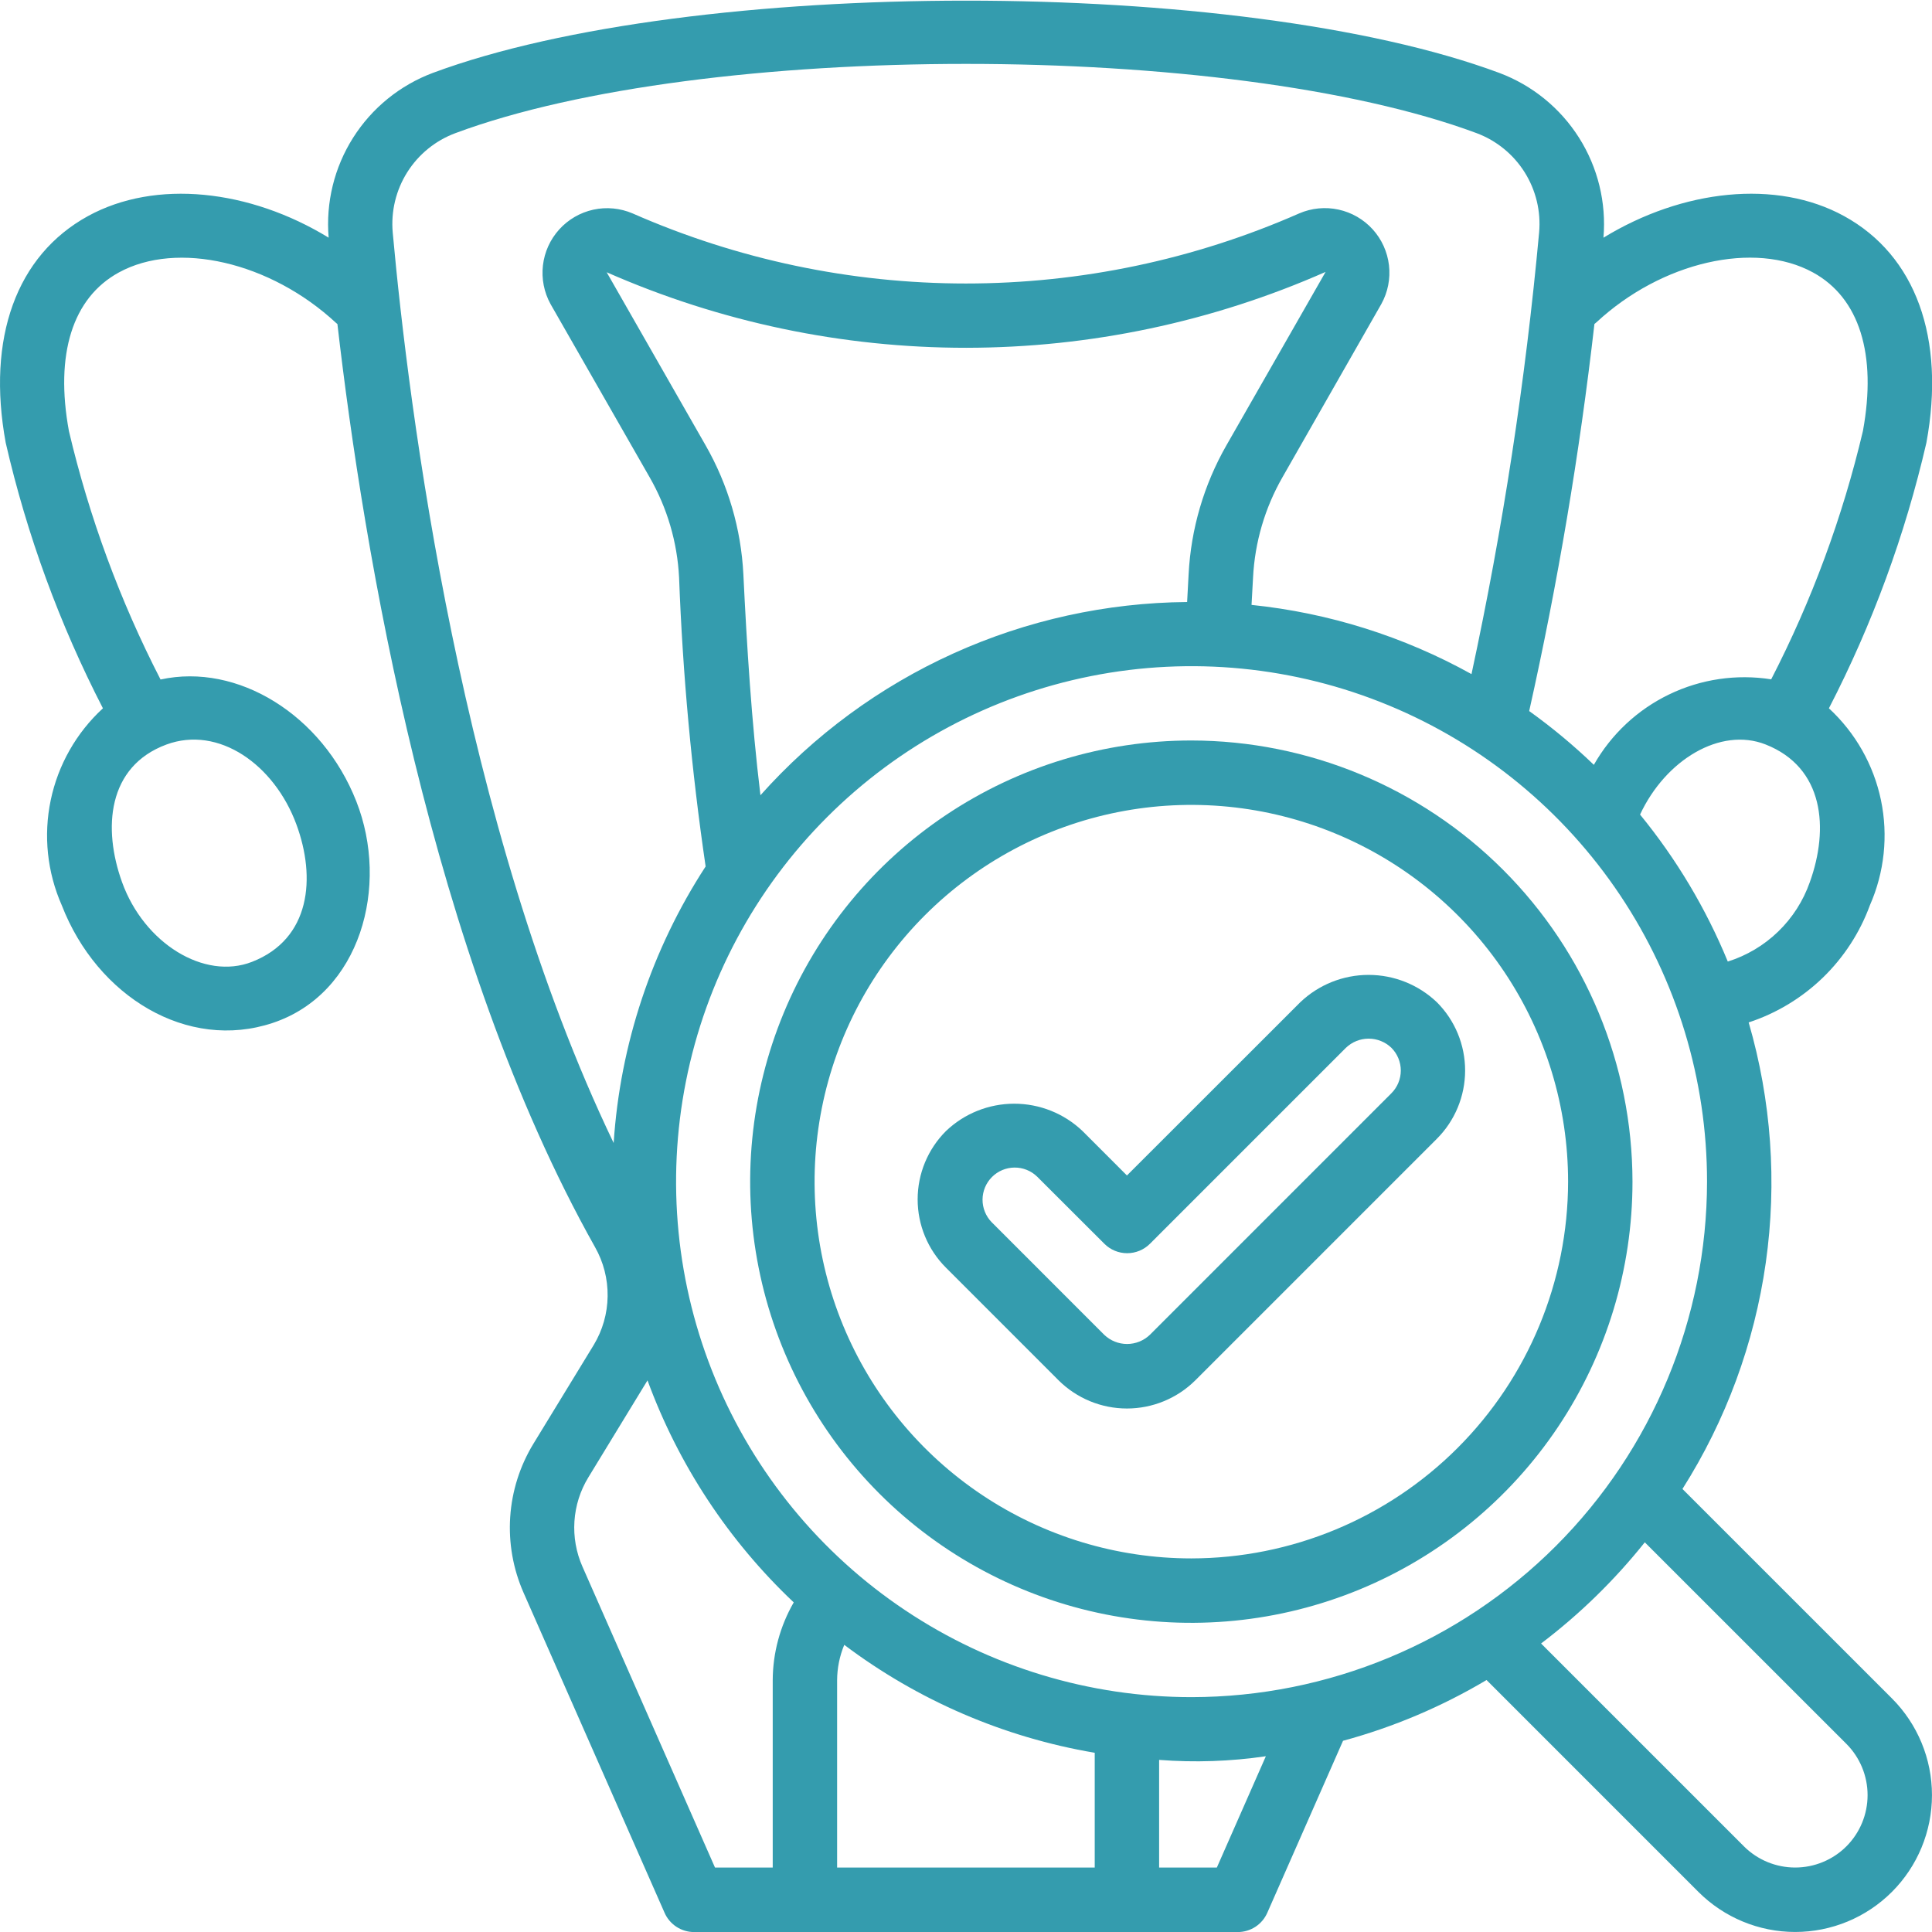
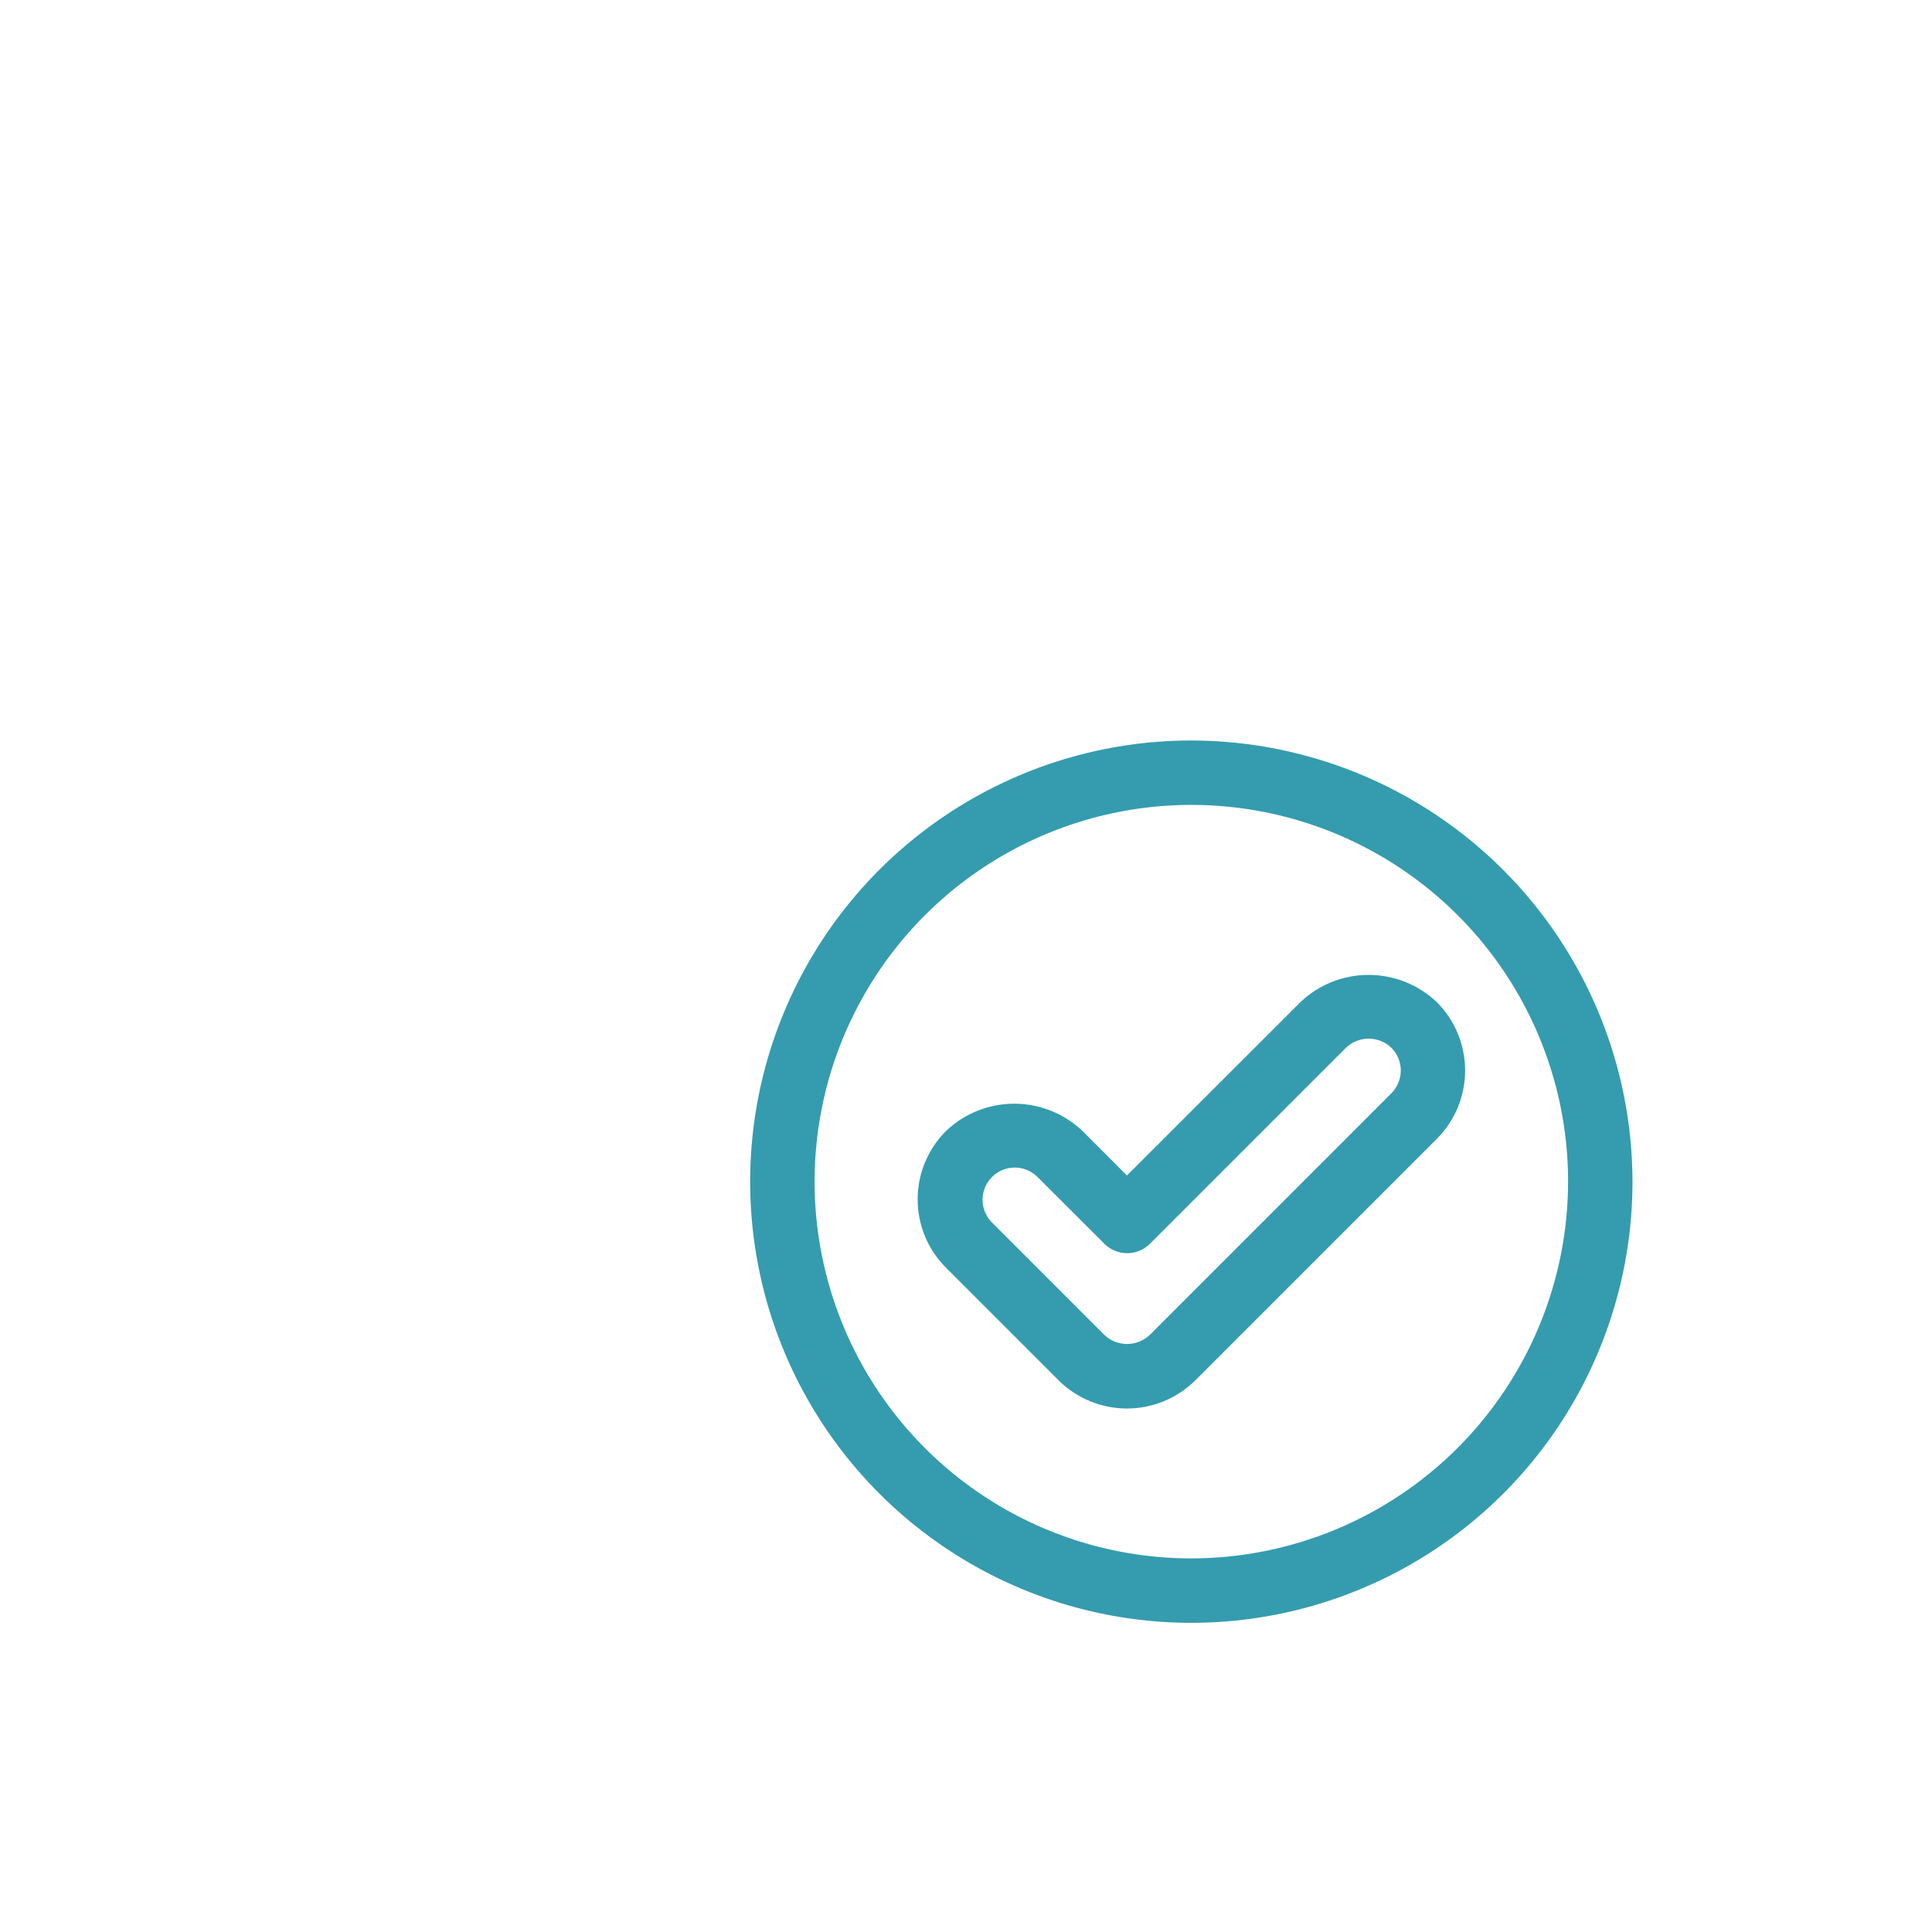
<svg xmlns="http://www.w3.org/2000/svg" width="73" height="73" viewBox="0 0 73 73" fill="none">
-   <path d="M63.571 56.26C65.214 53.667 66.287 50.754 66.719 47.715C67.15 44.676 66.93 41.58 66.073 38.632C67.122 38.288 68.078 37.71 68.872 36.944C69.665 36.177 70.275 35.24 70.654 34.204C71.203 32.957 71.349 31.57 71.072 30.235C70.794 28.901 70.106 27.687 69.105 26.763C70.746 23.585 71.983 20.215 72.788 16.731C73.519 12.77 72.382 9.649 69.681 8.166C67.126 6.761 63.574 7.155 60.586 8.981C60.699 7.656 60.375 6.329 59.664 5.205C58.952 4.08 57.892 3.219 56.646 2.753C46.855 -0.886 26.145 -0.884 16.359 2.753C15.113 3.219 14.053 4.08 13.342 5.204C12.63 6.328 12.306 7.655 12.418 8.98C9.431 7.155 5.882 6.762 3.323 8.165C0.622 9.648 -0.512 12.769 0.216 16.731C1.018 20.215 2.252 23.585 3.889 26.763C2.885 27.686 2.195 28.9 1.916 30.236C1.637 31.571 1.784 32.96 2.335 34.208C3.673 37.657 7.08 39.729 10.311 38.649C13.625 37.539 14.723 33.478 13.463 30.278C12.176 27.005 8.977 25.037 6.066 25.675C4.534 22.698 3.372 19.545 2.604 16.287C2.071 13.382 2.74 11.254 4.489 10.296C6.693 9.086 10.215 9.894 12.703 12.206L12.749 12.243C13.732 20.77 16.277 36.082 22.483 47.122C22.804 47.688 22.968 48.328 22.959 48.978C22.951 49.629 22.769 50.264 22.433 50.821L20.154 54.553C19.644 55.39 19.343 56.339 19.278 57.318C19.213 58.296 19.386 59.276 19.78 60.174L25.11 72.272C25.204 72.489 25.36 72.673 25.558 72.803C25.755 72.932 25.987 73.002 26.223 73.002H46.771C47.008 73.002 47.239 72.932 47.437 72.803C47.634 72.673 47.79 72.489 47.885 72.272L50.746 65.775C52.65 65.259 54.474 64.487 56.169 63.479L64.174 71.485C65.144 72.454 66.459 72.999 67.83 72.999C69.201 72.999 70.516 72.454 71.485 71.485C72.455 70.515 72.999 69.2 72.999 67.829C72.999 66.458 72.455 65.143 71.485 64.173L63.571 56.26ZM6.286 28.133C8.263 27.403 10.363 28.891 11.197 31.144C11.945 33.165 11.739 35.478 9.522 36.343C7.719 37.047 5.444 35.642 4.612 33.333C3.88 31.305 4.054 28.961 6.286 28.133ZM68.383 33.333C68.135 34.04 67.726 34.679 67.188 35.199C66.65 35.72 65.998 36.108 65.284 36.332C64.459 34.327 63.342 32.456 61.969 30.778C62.934 28.709 65.005 27.461 66.709 28.128C68.925 28.999 69.114 31.305 68.383 33.333ZM60.245 12.242C60.272 12.218 60.293 12.203 60.322 12.178C62.782 9.894 66.298 9.084 68.506 10.296C70.254 11.254 70.923 13.382 70.39 16.285C69.621 19.542 68.457 22.693 66.924 25.668C65.611 25.462 64.266 25.66 63.069 26.238C61.872 26.815 60.879 27.744 60.223 28.899C59.459 28.164 58.642 27.485 57.78 26.867C58.859 22.039 59.682 17.157 60.245 12.242ZM14.839 8.786C14.768 7.987 14.96 7.187 15.388 6.508C15.816 5.83 16.454 5.311 17.206 5.031C26.575 1.542 46.416 1.542 55.794 5.031C56.544 5.312 57.182 5.831 57.608 6.509C58.034 7.187 58.227 7.987 58.155 8.784C57.639 14.393 56.786 19.965 55.6 25.471C53.035 24.047 50.208 23.157 47.289 22.856C47.308 22.513 47.328 22.166 47.346 21.823C47.413 20.489 47.794 19.19 48.458 18.032L52.193 11.487C52.44 11.041 52.541 10.529 52.482 10.023C52.423 9.517 52.208 9.042 51.866 8.665C51.523 8.287 51.072 8.027 50.574 7.919C50.076 7.811 49.557 7.862 49.089 8.064C45.12 9.81 40.832 10.712 36.496 10.712C32.16 10.712 27.872 9.81 23.903 8.064C23.435 7.864 22.917 7.814 22.42 7.922C21.923 8.031 21.472 8.292 21.131 8.669C20.789 9.046 20.574 9.52 20.515 10.025C20.456 10.53 20.556 11.041 20.801 11.487L24.546 18.033C25.211 19.191 25.592 20.489 25.659 21.823C25.796 25.477 26.131 29.121 26.662 32.739C24.627 35.867 23.43 39.465 23.187 43.188C17.416 31.171 15.436 15.367 14.839 8.786ZM46.342 16.823C45.488 18.316 44.998 19.988 44.911 21.705C44.894 22.05 44.873 22.399 44.855 22.747C41.807 22.772 38.798 23.434 36.021 24.691C33.245 25.948 30.762 27.773 28.733 30.048C28.394 27.249 28.22 24.41 28.088 21.702C28.002 19.985 27.512 18.312 26.657 16.82L22.923 10.287C27.204 12.171 31.83 13.143 36.506 13.141C41.183 13.139 45.808 12.162 50.087 10.274L46.342 16.823ZM29.197 63.488V70.565H27.016L22.007 59.193C21.77 58.655 21.666 58.067 21.705 57.48C21.744 56.892 21.924 56.323 22.231 55.821L24.466 52.157C25.634 55.343 27.525 58.215 29.991 60.546C29.475 61.441 29.201 62.455 29.197 63.488ZM41.364 70.565H31.63V63.488C31.632 63.029 31.724 62.574 31.9 62.15C34.683 64.247 37.928 65.646 41.364 66.228V70.565ZM45.978 70.565H43.797V66.497C45.142 66.601 46.495 66.555 47.83 66.359L45.978 70.565ZM45.023 64.126C41.17 64.126 37.405 62.984 34.202 60.843C30.999 58.703 28.502 55.661 27.028 52.102C25.554 48.543 25.168 44.627 25.92 40.849C26.671 37.071 28.526 33.6 31.25 30.876C33.974 28.152 37.445 26.297 41.223 25.546C45.001 24.794 48.917 25.18 52.476 26.654C56.035 28.128 59.077 30.625 61.218 33.828C63.358 37.031 64.5 40.796 64.5 44.649C64.494 49.812 62.44 54.763 58.789 58.415C55.137 62.066 50.187 64.12 45.023 64.126ZM69.765 69.764C69.251 70.277 68.555 70.564 67.83 70.564C67.104 70.564 66.408 70.277 65.894 69.764L58.229 62.099C59.689 60.992 61.005 59.708 62.148 58.276L69.765 65.891C70.278 66.405 70.566 67.102 70.566 67.828C70.566 68.554 70.278 69.251 69.765 69.764Z" fill="#349CAE" />
  <path d="M45.014 27.979C41.717 27.979 38.495 28.957 35.753 30.789C33.012 32.62 30.876 35.224 29.614 38.27C28.352 41.316 28.022 44.667 28.665 47.901C29.308 51.134 30.896 54.104 33.227 56.435C35.559 58.767 38.529 60.354 41.762 60.998C44.996 61.641 48.347 61.31 51.393 60.049C54.439 58.787 57.042 56.651 58.874 53.91C60.706 51.168 61.683 47.945 61.683 44.649C61.678 40.229 59.92 35.992 56.795 32.867C53.67 29.742 49.434 27.985 45.014 27.979ZM45.014 58.884C42.199 58.884 39.446 58.049 37.105 56.485C34.764 54.921 32.94 52.698 31.862 50.096C30.785 47.495 30.503 44.633 31.052 41.871C31.601 39.11 32.957 36.573 34.948 34.582C36.939 32.592 39.475 31.236 42.237 30.686C44.998 30.137 47.861 30.419 50.462 31.497C53.063 32.574 55.286 34.399 56.851 36.74C58.415 39.081 59.25 41.833 59.25 44.649C59.245 48.423 57.744 52.041 55.075 54.71C52.407 57.379 48.788 58.88 45.014 58.884Z" fill="#349CAE" />
  <path d="M54.293 37.87C53.597 37.206 52.673 36.836 51.712 36.836C50.75 36.836 49.826 37.206 49.13 37.87L42.581 44.415L40.904 42.737C40.209 42.073 39.284 41.703 38.323 41.703C37.361 41.703 36.437 42.073 35.742 42.737C35.057 43.422 34.673 44.35 34.673 45.318C34.673 46.286 35.057 47.214 35.742 47.898L40 52.157C40.687 52.838 41.614 53.22 42.581 53.22C43.548 53.22 44.476 52.838 45.163 52.157L54.288 43.032C54.973 42.348 55.358 41.42 55.359 40.452C55.36 39.484 54.977 38.555 54.293 37.87ZM52.571 41.311L43.446 50.437C43.214 50.658 42.906 50.782 42.586 50.782C42.265 50.782 41.957 50.658 41.725 50.437L37.467 46.178C37.245 45.949 37.123 45.641 37.125 45.322C37.128 45.003 37.256 44.698 37.482 44.472C37.707 44.247 38.012 44.119 38.331 44.116C38.651 44.113 38.958 44.236 39.187 44.458L41.729 46.996C41.957 47.224 42.267 47.352 42.589 47.352C42.912 47.352 43.221 47.224 43.45 46.996L50.855 39.591C51.086 39.369 51.394 39.245 51.714 39.245C52.035 39.245 52.343 39.369 52.574 39.591C52.801 39.819 52.929 40.129 52.929 40.451C52.928 40.774 52.8 41.083 52.571 41.311Z" fill="#349CAE" />
</svg>